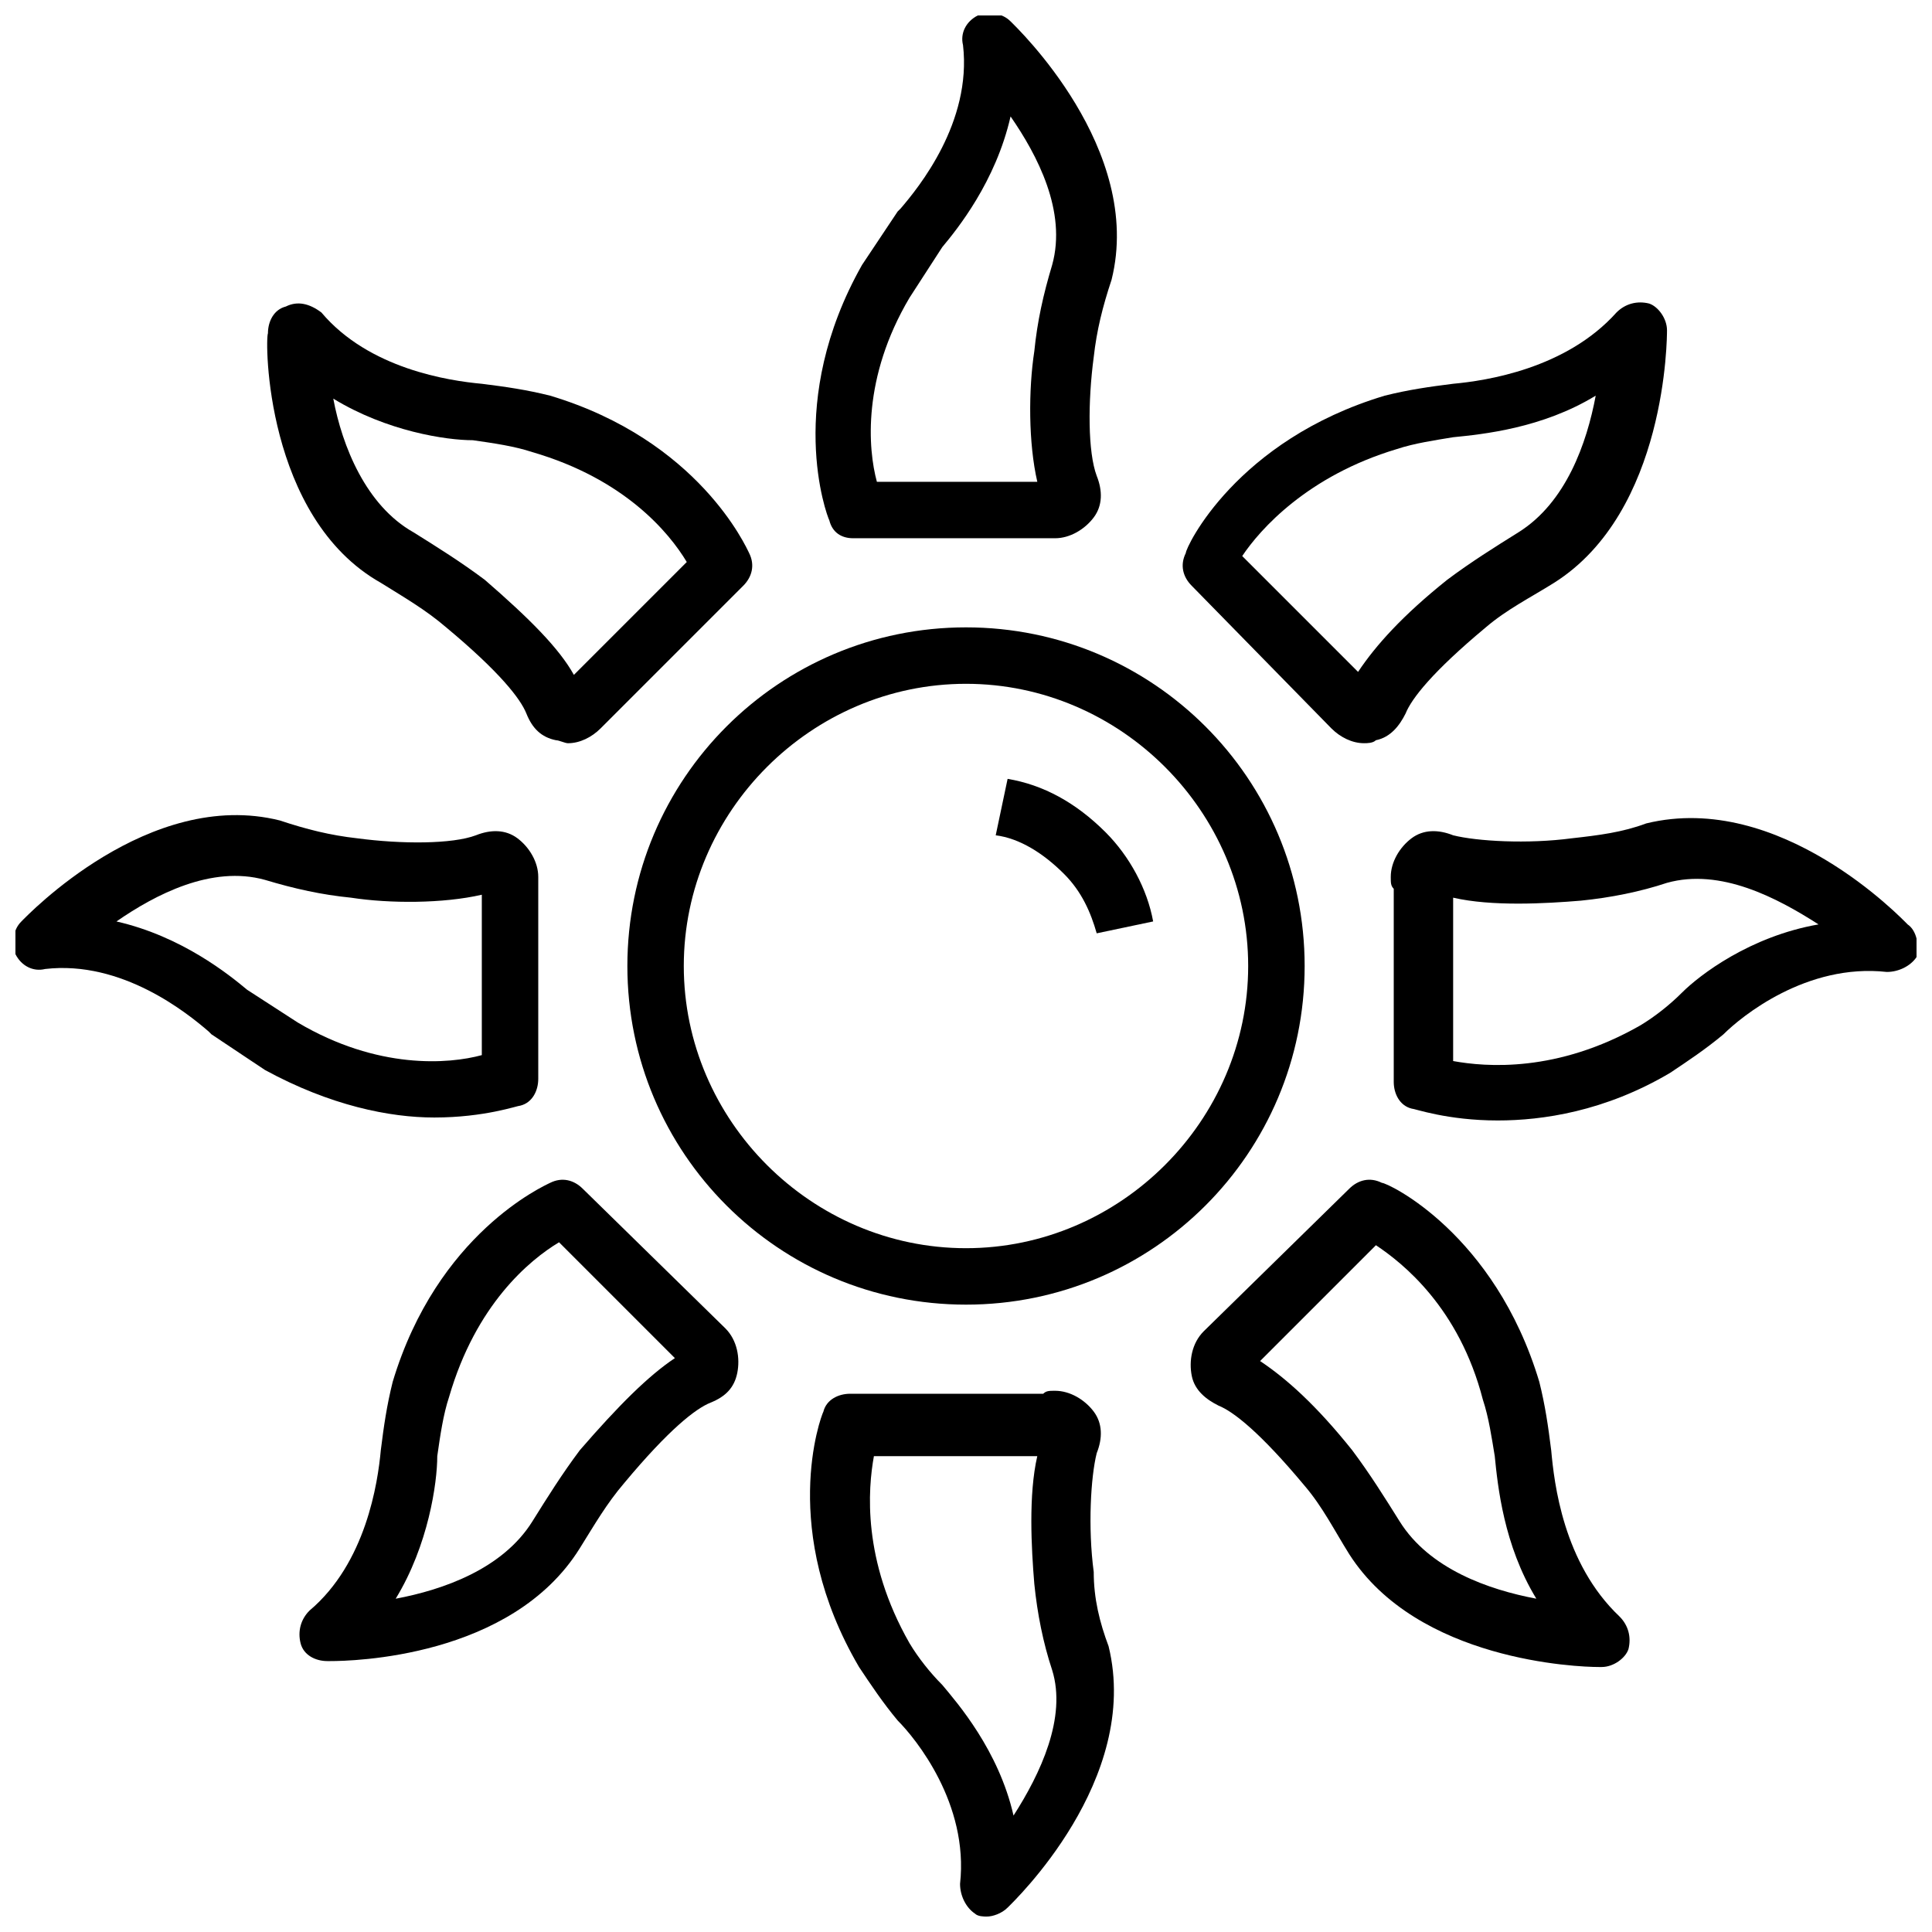
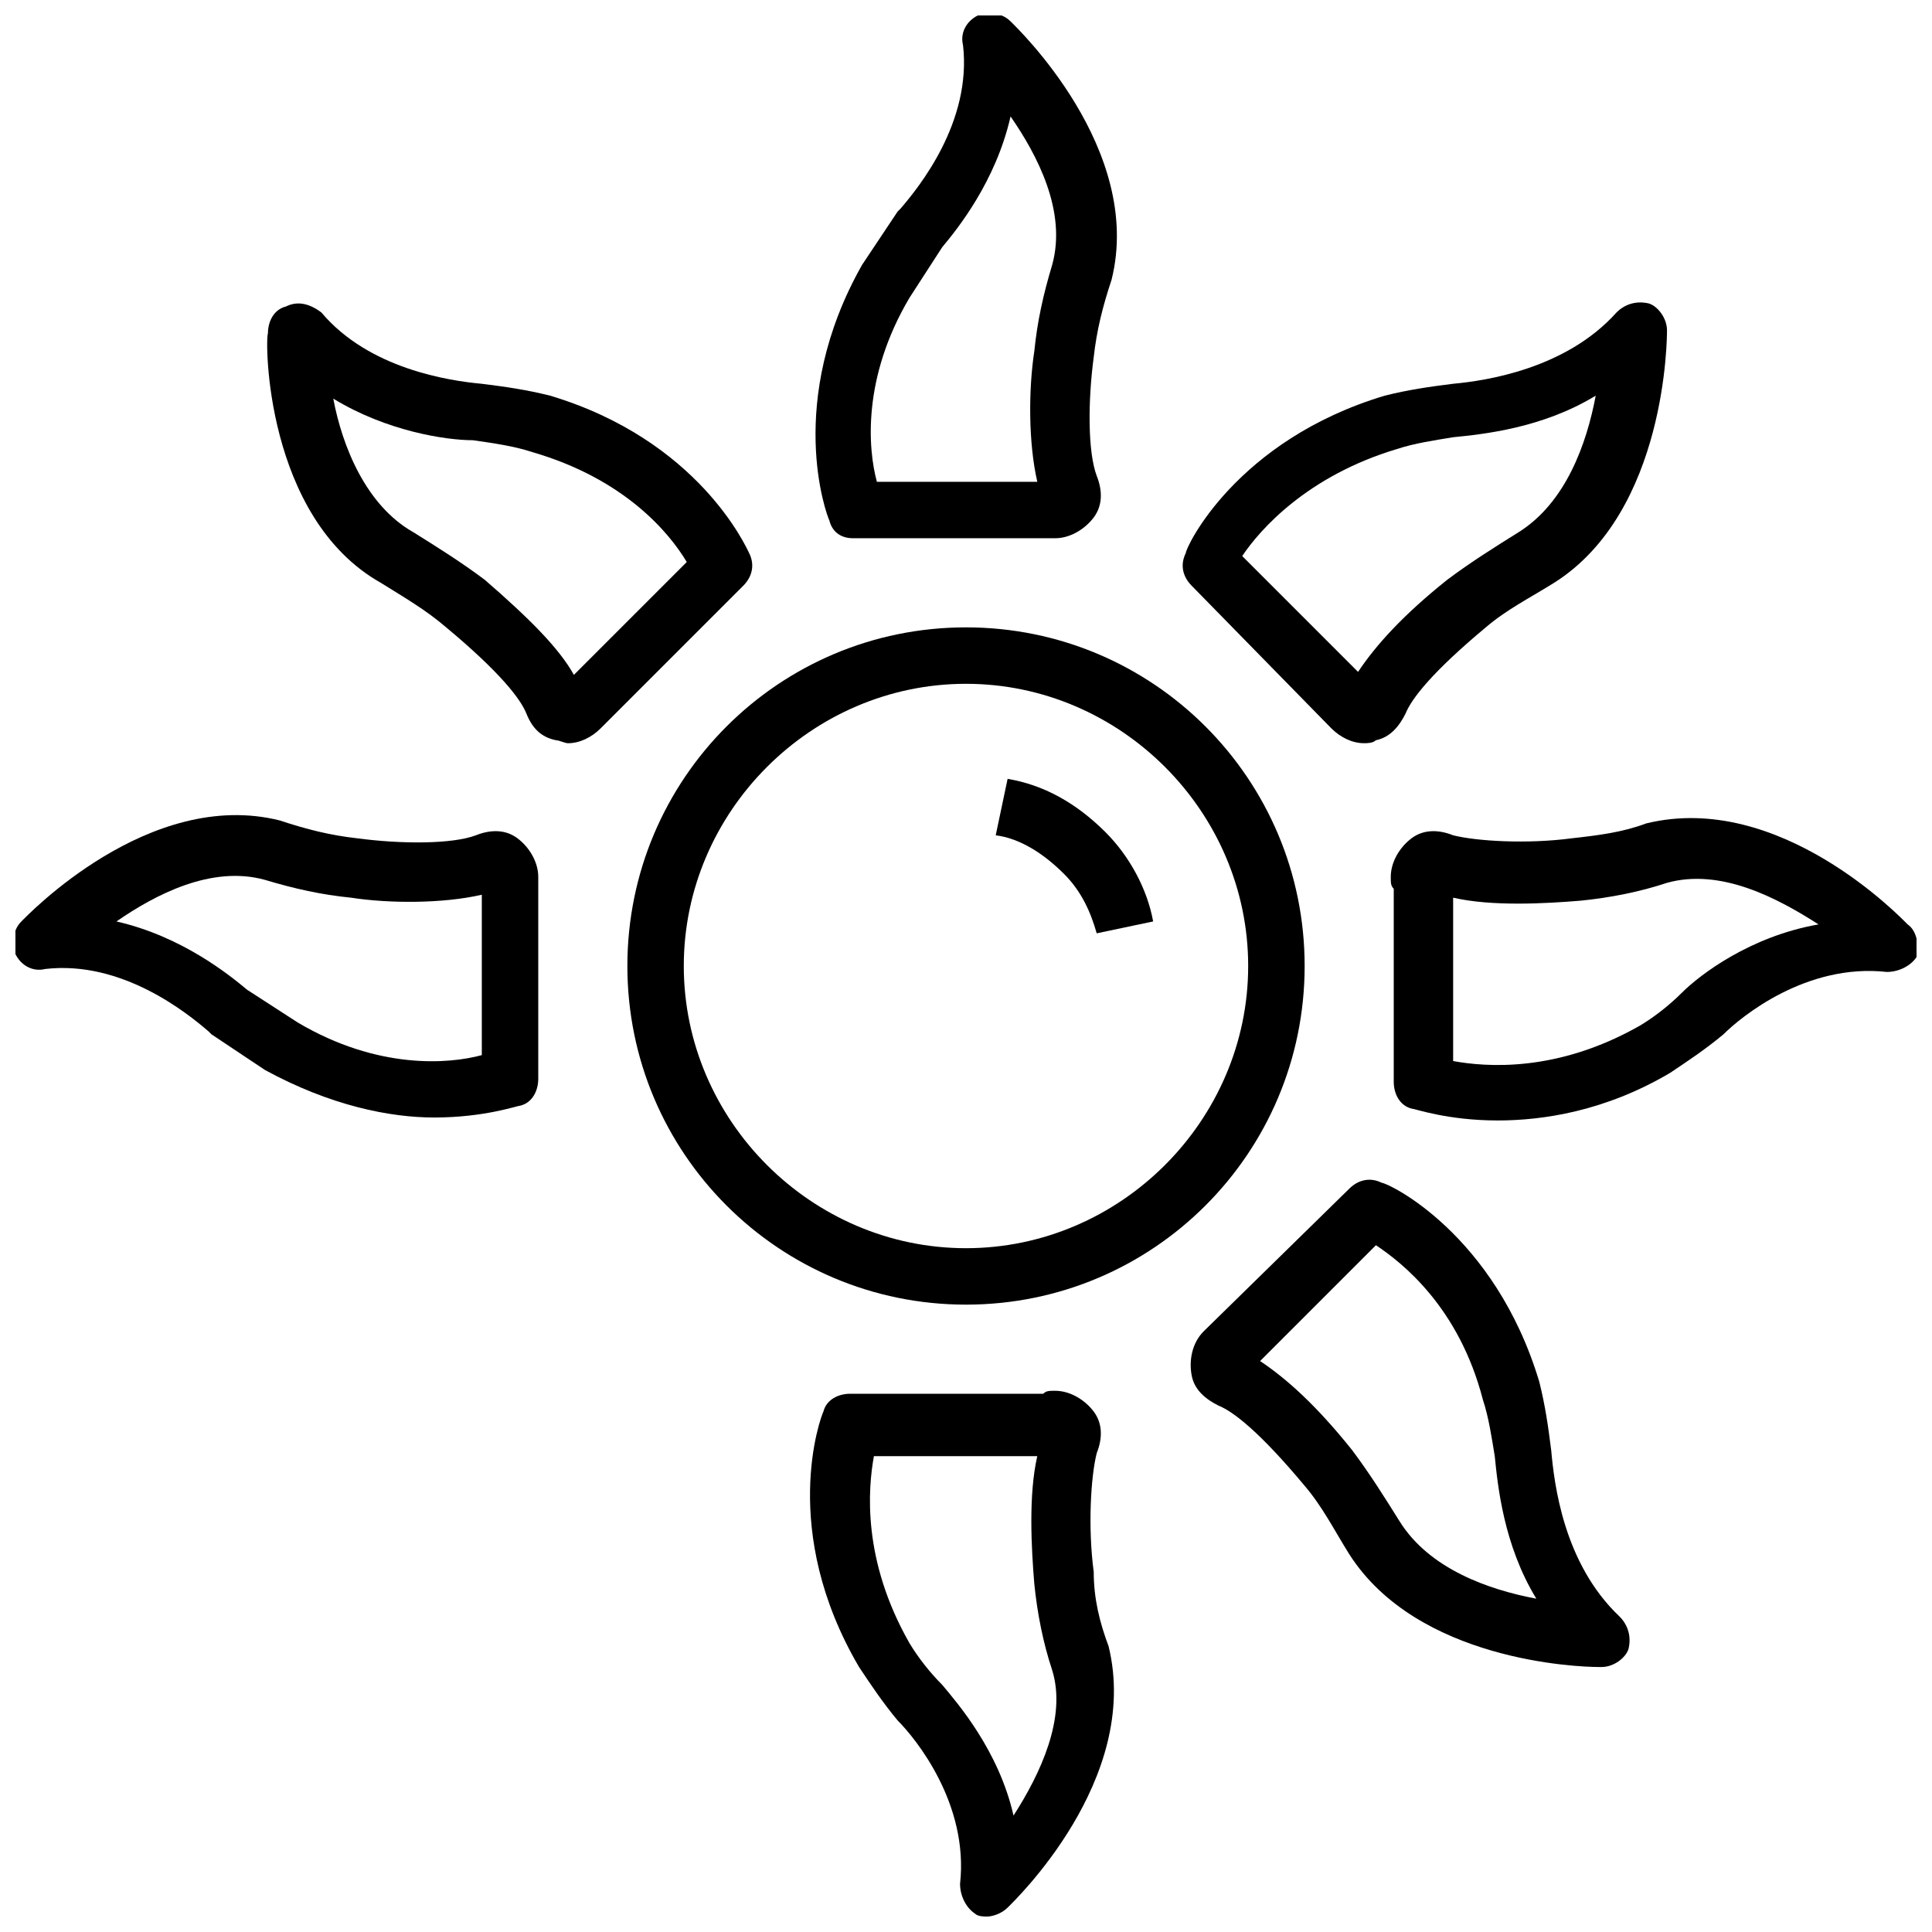
<svg xmlns="http://www.w3.org/2000/svg" width="800px" height="800px" version="1.1" viewBox="144 144 512 512">
  <defs>
    <clipPath id="d">
      <path d="m360 148.09h80v138.91h-80z" />
    </clipPath>
    <clipPath id="c">
      <path d="m358 512h82v139.9h-82z" />
    </clipPath>
    <clipPath id="b">
      <path d="m148.09 360h138.91v81h-138.91z" />
    </clipPath>
    <clipPath id="a">
      <path d="m512 360h139.9v81h-139.9z" />
    </clipPath>
  </defs>
  <path d="m310.26 400c0 49.594 40.148 89.742 89.742 89.742s89.742-40.148 89.742-89.742-40.148-89.742-89.742-89.742-89.742 40.148-89.742 89.742zm164.52 0c0 40.934-33.852 74.785-74.785 74.785s-74.785-33.852-74.785-74.785 33.852-74.785 74.785-74.785c40.938 0 74.785 33.848 74.785 74.785z" />
-   <path d="m434.64 391.34 14.957-3.148c-1.574-8.66-6.297-17.32-12.594-23.617-7.871-7.871-16.531-12.594-25.977-14.168l-3.152 14.957c6.297 0.789 12.594 4.723 18.105 10.234 4.723 4.723 7.086 10.23 8.66 15.742z" />
+   <path d="m434.64 391.34 14.957-3.148c-1.574-8.66-6.297-17.32-12.594-23.617-7.871-7.871-16.531-12.594-25.977-14.168l-3.152 14.957c6.297 0.789 12.594 4.723 18.105 10.234 4.723 4.723 7.086 10.23 8.66 15.742" />
  <g clip-path="url(#d)">
    <path d="m370.09 286.64h53.527c3.938 0 7.871-2.363 10.234-5.512 2.363-3.148 2.363-7.086 0.789-11.02-2.363-6.297-2.363-19.68-0.789-31.488 0.789-7.086 2.363-13.383 4.723-20.469 8.66-34.637-25.191-66.914-26.766-68.488-2.363-2.363-5.512-2.363-8.66-1.574-3.148 1.574-4.723 4.723-3.938 7.871 2.363 20.469-11.809 37.785-16.531 43.297 0 0-0.789 0.789-0.789 0.789l-9.445 14.168c-20.469 36.211-9.445 66.125-8.66 67.699 0.793 3.152 3.156 4.727 6.305 4.727zm14.957-63.762 8.66-13.383c3.938-4.723 14.168-17.32 18.105-34.637 7.086 10.234 14.957 25.191 11.02 39.359-2.363 7.871-3.938 14.957-4.723 22.828-1.574 10.234-1.574 24.402 0.789 34.637h-42.512c-2.363-8.66-3.938-27.551 8.66-48.805z" />
  </g>
  <g clip-path="url(#c)">
    <path d="m433.85 560.59c-1.574-11.809-0.789-25.191 0.789-31.488 1.574-3.938 1.574-7.871-0.789-11.02-2.363-3.148-6.297-5.512-10.234-5.512-1.574 0-2.363 0-3.148 0.789h-51.168c-3.148 0-6.297 1.574-7.086 4.723-0.789 1.574-11.809 31.488 9.445 67.699 3.148 4.723 6.297 9.445 10.234 14.168 4.723 4.723 18.895 22.043 16.531 43.297 0 3.148 1.574 6.297 3.938 7.871 0.789 0.789 2.363 0.789 3.148 0.789 1.574 0 3.938-0.789 5.512-2.363 1.574-1.574 35.426-33.852 26.766-69.273-2.363-6.297-3.938-12.594-3.938-19.68zm-21.254 64.551c-3.938-17.32-14.957-29.914-18.895-34.637-3.148-3.148-6.297-7.086-8.66-11.02-12.594-22.043-11.02-40.934-9.445-49.594h43.297c-2.363 10.234-1.574 24.402-0.789 33.852 0.789 7.871 2.363 15.742 4.723 22.828 3.938 12.594-3.144 27.551-10.23 38.57z" />
  </g>
  <path d="m496.82 337.02c2.363 2.363 5.512 3.938 8.66 3.938 0.789 0 2.363 0 3.148-0.789 3.938-0.789 6.297-3.938 7.871-7.086 1.574-3.938 7.086-11.02 21.254-22.828 5.512-4.723 11.809-7.871 18.105-11.809 29.914-18.895 29.914-65.336 29.914-66.914 0-3.148-2.363-6.297-4.723-7.086-3.148-0.789-6.297 0-8.66 2.363-13.383 14.957-34.637 18.105-43.297 18.895-6.297 0.789-11.809 1.574-18.105 3.148-39.359 11.809-52.742 40.148-52.742 41.723-1.574 3.148-0.789 6.297 1.574 8.66zm17.32-74c4.723-1.574 10.234-2.363 14.957-3.148 7.871-0.789 23.617-2.363 37.785-11.02-2.363 12.594-7.871 28.34-20.469 36.211-6.297 3.938-12.594 7.871-18.895 12.594-11.809 9.445-18.895 17.32-23.617 24.402l-30.699-30.699c4.723-7.082 17.32-21.254 40.938-28.34z" />
-   <path d="m298.45 459.04c-2.363-2.363-5.512-3.148-8.66-1.574-1.574 0.789-29.914 13.383-41.723 52.742-1.574 6.297-2.363 11.809-3.148 18.105-0.789 8.66-3.938 29.914-18.895 42.508-2.363 2.363-3.148 5.512-2.363 8.66 0.789 3.148 3.938 4.723 7.086 4.723h0.789c5.512 0 48.02-0.789 66.125-29.914 3.938-6.297 7.086-11.809 11.809-17.32 11.809-14.168 18.895-19.68 22.828-21.254 3.938-1.574 6.297-3.938 7.086-7.871 0.789-3.938 0-8.66-3.148-11.809zm-0.785 69.273c-4.723 6.297-8.66 12.594-12.594 18.895-7.871 12.594-23.617 18.105-36.211 20.469 8.66-14.168 11.02-30.699 11.02-37.785 0.789-5.512 1.574-11.02 3.148-15.742 7.086-24.402 21.254-36.211 29.125-40.934l30.699 30.699c-7.082 4.719-14.957 12.59-25.188 24.398z" />
  <path d="m555.08 528.31c-0.789-6.297-1.574-11.809-3.148-18.105-11.809-39.359-40.148-52.742-41.723-52.742-3.148-1.574-6.297-0.789-8.66 1.574l-38.57 37.785c-3.148 3.148-3.938 7.871-3.148 11.809s3.938 6.297 7.086 7.871c3.938 1.574 11.02 7.086 22.828 21.254 4.723 5.512 7.871 11.809 11.809 18.105 18.105 28.34 60.613 29.914 66.125 29.914h0.789c3.148 0 6.297-2.363 7.086-4.723 0.789-3.148 0-6.297-2.363-8.66-14.961-14.168-17.324-35.422-18.109-44.082zm-40.148 18.895c-3.938-6.297-7.871-12.594-12.594-18.895-9.445-11.809-17.32-18.895-24.402-23.617l30.699-30.699c7.086 4.723 22.043 16.531 28.34 40.934 1.574 4.723 2.363 10.234 3.148 14.957 0.789 7.871 2.363 23.617 11.02 37.785-12.594-2.359-28.34-7.871-36.211-20.465z" />
  <path d="m244.92 298.45c6.297 3.938 11.809 7.086 17.32 11.809 14.168 11.809 19.68 18.895 21.254 22.828 1.574 3.938 3.938 6.297 7.871 7.086 0.789 0 2.363 0.789 3.148 0.789 3.148 0 6.297-1.574 8.66-3.938l37.785-37.785c2.363-2.363 3.148-5.512 1.574-8.66-0.789-1.574-13.383-29.914-52.742-41.723-6.297-1.574-11.809-2.363-18.105-3.148-8.66-0.789-29.914-3.938-42.508-18.895-3.148-2.359-6.297-3.148-9.445-1.574-3.148 0.789-4.723 3.938-4.723 7.086-0.789 1.574-0.789 48.809 29.91 66.125zm24.406-37.785c5.512 0.789 11.02 1.574 15.742 3.148 24.402 7.086 36.211 21.254 40.934 29.125l-29.914 29.914c-3.938-7.086-11.809-14.957-23.617-25.191-6.297-4.723-12.594-8.66-18.895-12.594-12.594-7.086-18.895-22.828-21.254-35.426 14.172 8.66 29.918 11.023 37.004 11.023z" />
  <g clip-path="url(#b)">
    <path d="m281.92 437c3.148-0.789 4.723-3.938 4.723-7.086v-53.527c0-3.938-2.363-7.871-5.512-10.234-3.148-2.363-7.086-2.363-11.02-0.789-6.297 2.363-19.68 2.363-31.488 0.789-7.086-0.789-13.383-2.363-20.469-4.723-34.637-8.66-66.914 25.191-68.488 26.766-2.363 2.363-2.363 5.512-1.574 8.66 1.574 3.148 4.723 4.723 7.871 3.938 20.469-2.363 37.785 11.809 43.297 16.531l0.789 0.789 14.168 9.445c17.32 9.445 33.062 12.594 44.871 12.594 13.387-0.004 22.047-3.152 22.832-3.152zm-59.039-22.039-13.383-8.66c-4.723-3.938-17.32-14.168-34.637-18.105 10.234-7.086 25.191-14.957 39.359-11.02 7.871 2.363 14.957 3.938 22.828 4.723 10.234 1.574 24.402 1.574 34.637-0.789v42.508c-8.66 2.363-27.551 3.938-48.805-8.656z" />
  </g>
  <g clip-path="url(#a)">
    <path d="m649.54 388.98c-1.574-1.574-33.852-35.426-69.273-26.766-6.297 2.363-12.594 3.148-19.68 3.938-11.809 1.574-25.191 0.789-31.488-0.789-3.938-1.574-7.871-1.574-11.02 0.789-3.148 2.363-5.512 6.297-5.512 10.234 0 1.574 0 2.363 0.789 3.148v51.168c0 3.148 1.574 6.297 4.723 7.086 0.789 0 9.445 3.148 22.828 3.148 11.809 0 28.34-2.363 45.656-12.594 4.723-3.148 9.445-6.297 14.168-10.234 4.723-4.723 22.043-18.895 43.297-16.531 3.148 0 6.297-1.574 7.871-3.938 0.789-3.148 0-7.086-2.359-8.66zm-59.828 18.105c-3.148 3.148-7.086 6.297-11.02 8.66-22.043 12.594-40.934 11.02-49.594 9.445v-43.297c10.234 2.363 24.402 1.574 33.852 0.789 7.871-0.789 15.742-2.363 22.828-4.723 14.168-3.938 29.125 3.938 40.148 11.02-18.109 3.148-31.492 13.383-36.215 18.105z" />
  </g>
</svg>